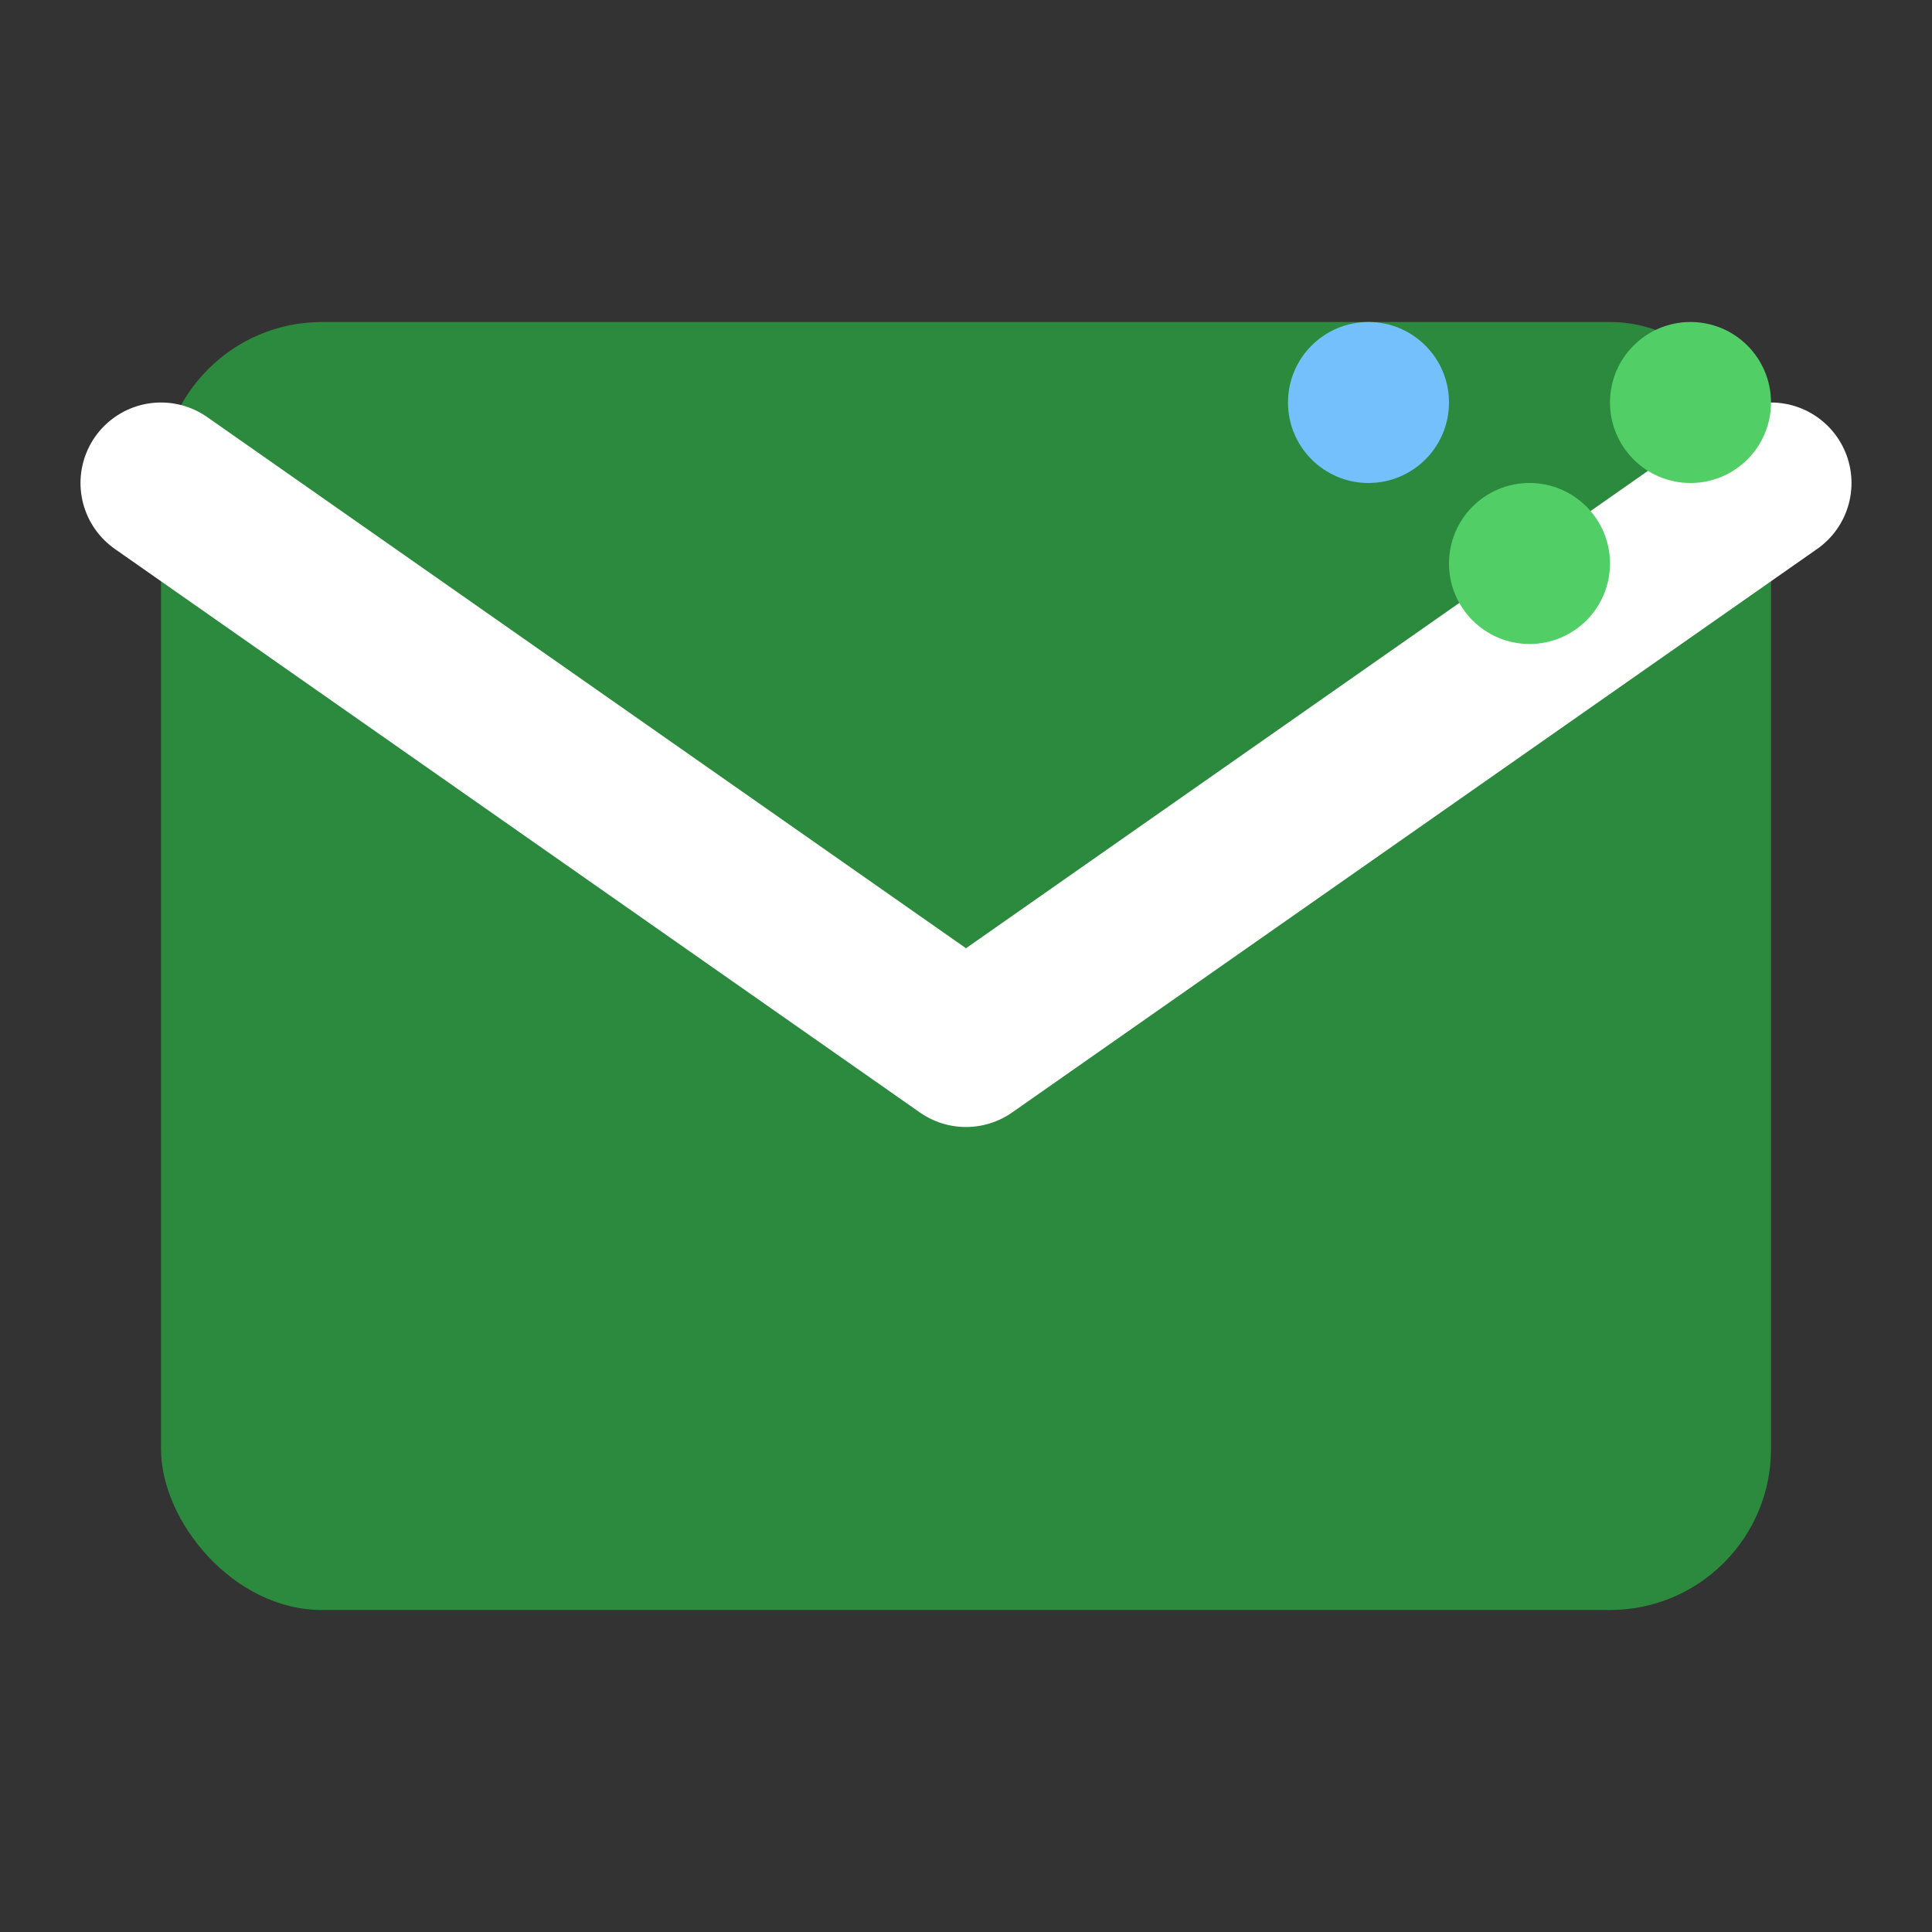
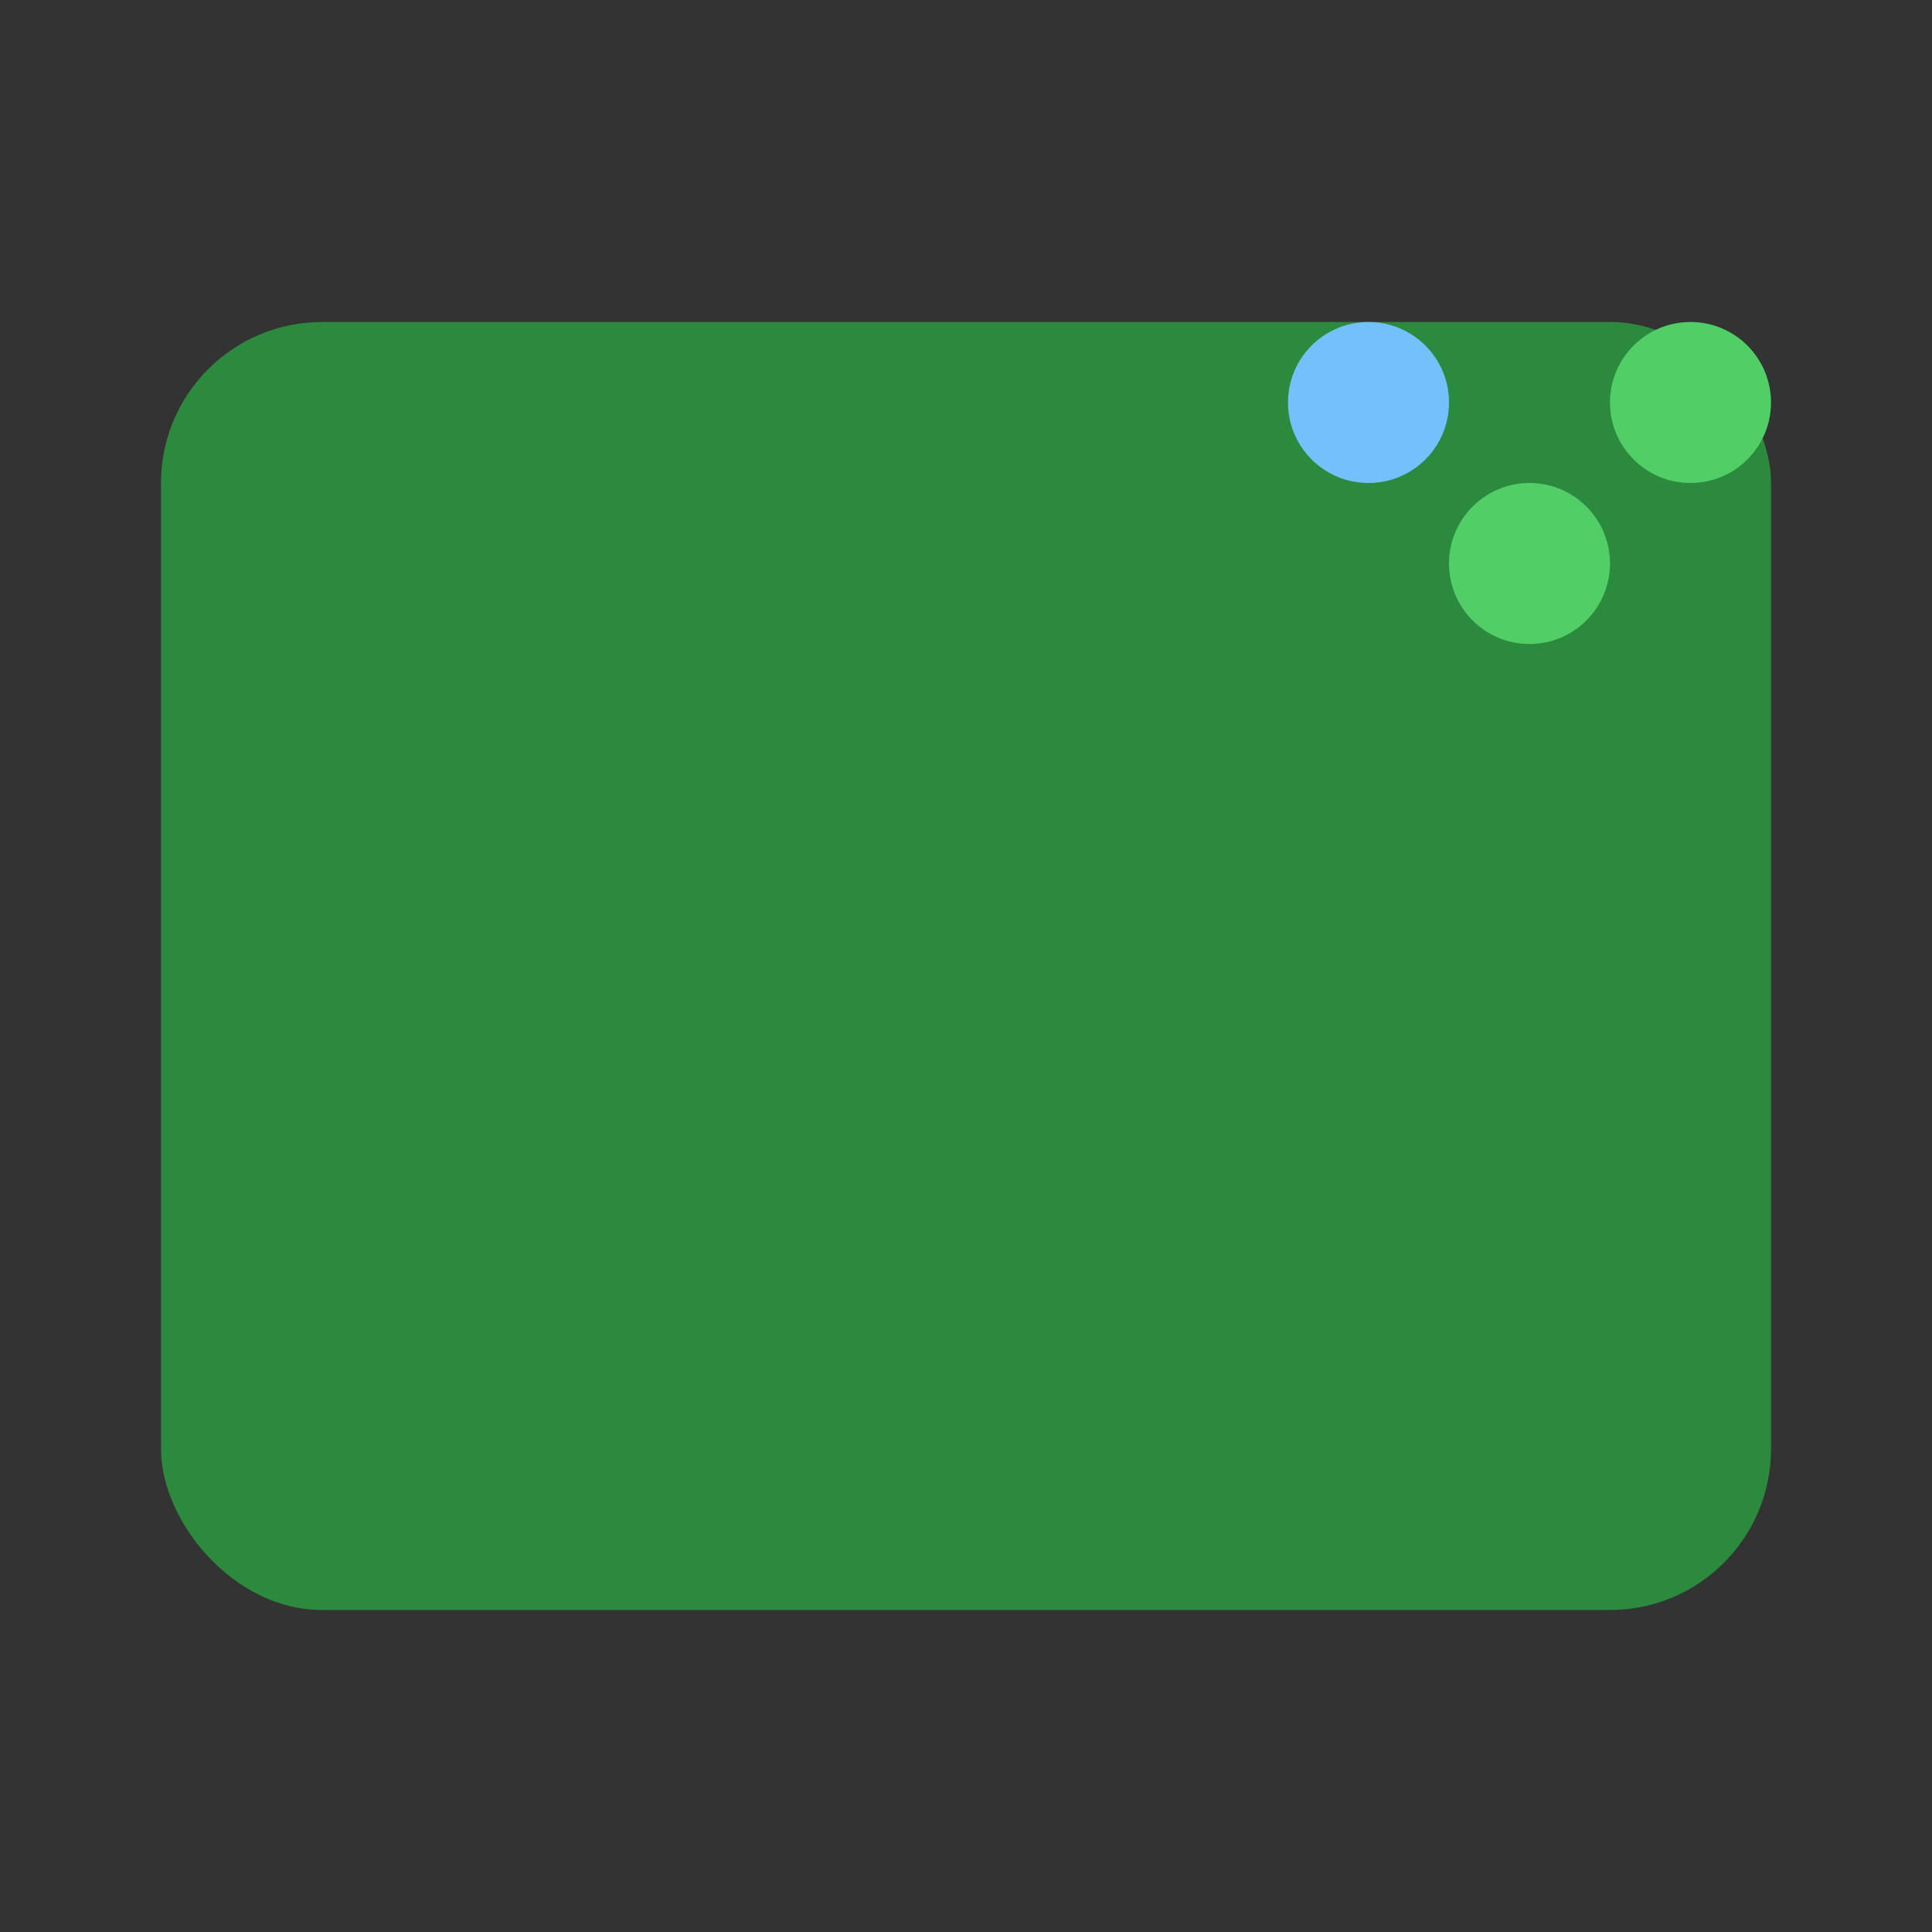
<svg xmlns="http://www.w3.org/2000/svg" width="24" height="24" viewBox="0 0 24 24" fill="none">
  <rect x="0" y="0" width="24" height="24" fill="#333333" stroke="none" />
  <rect x="2" y="4" width="20" height="16" rx="2" fill="#2B8A3E" />
-   <path d="M2 6 L12 13 L22 6" stroke="white" stroke-width="2" stroke-linecap="round" stroke-linejoin="round" />
  <circle cx="19" cy="7" r="1" fill="#51CF66" />
  <circle cx="17" cy="5" r="1" fill="#74C0FC" />
  <circle cx="21" cy="5" r="1" fill="#51CF66" />
</svg>